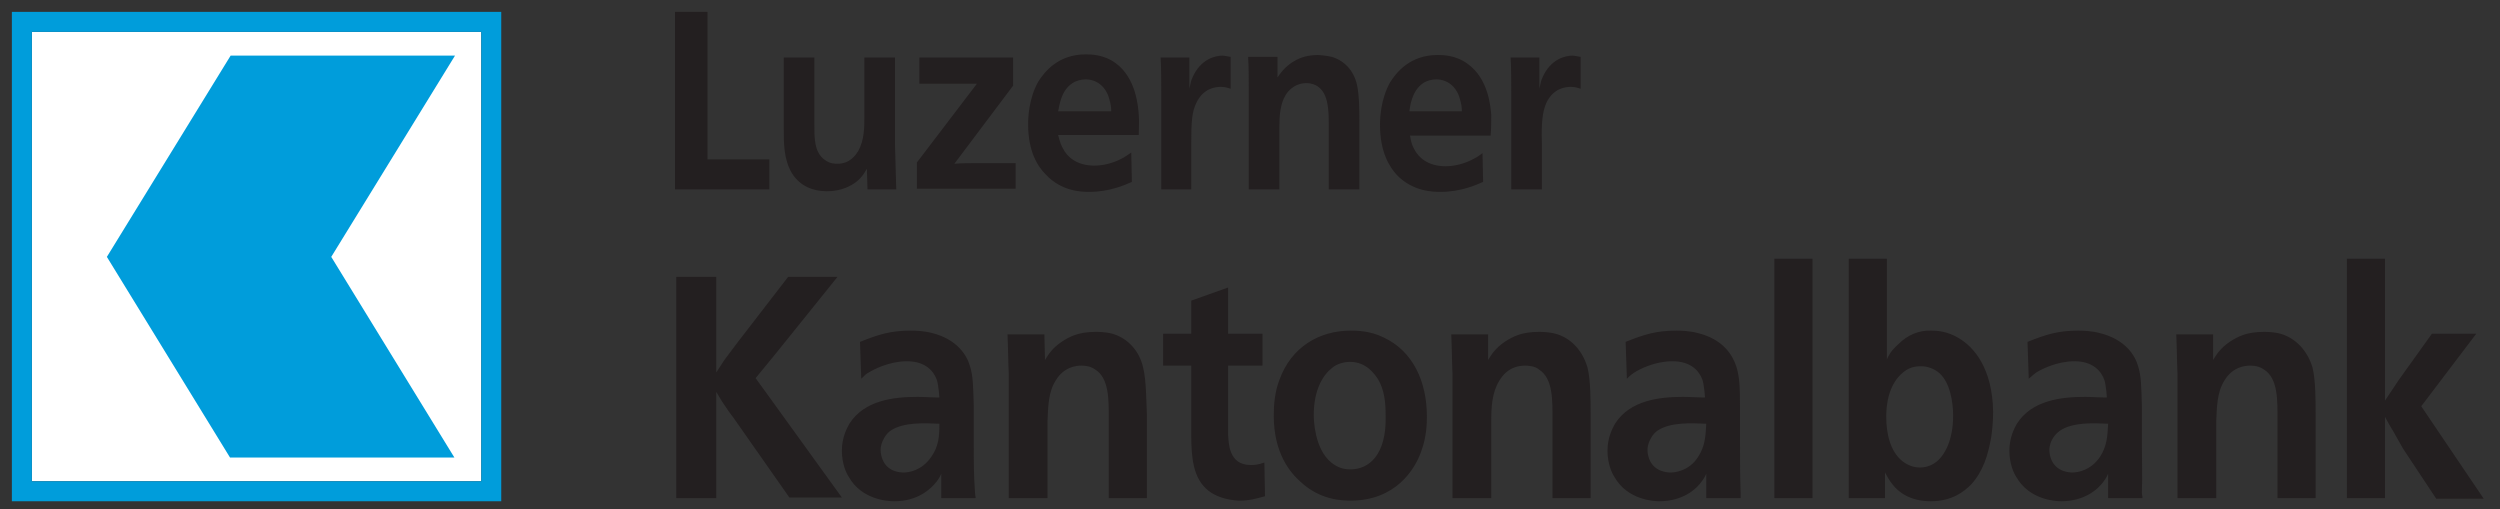
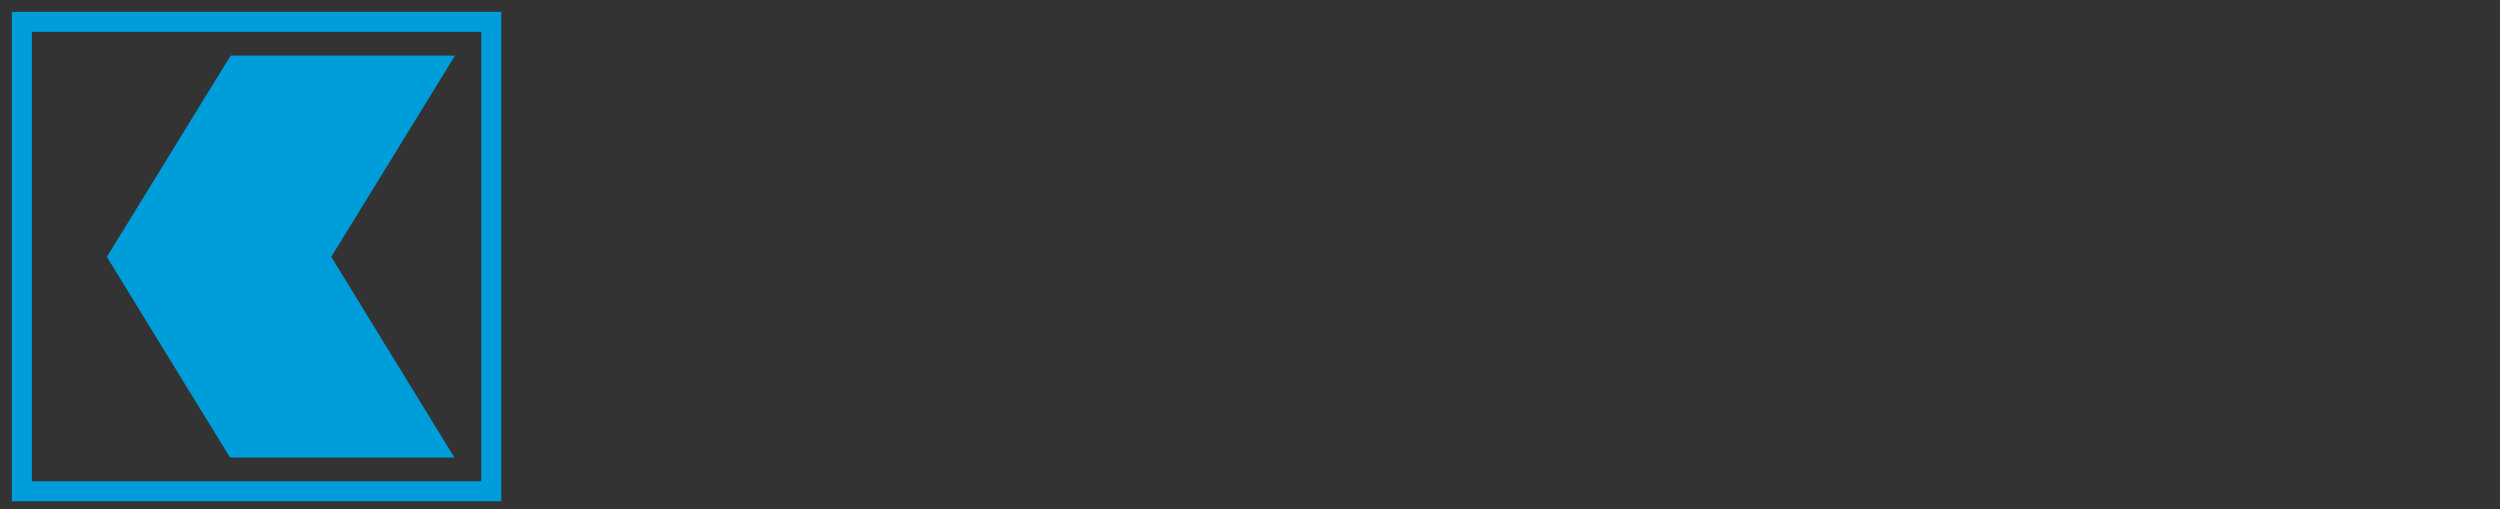
<svg xmlns="http://www.w3.org/2000/svg" version="1.1" id="luzerner_kantonalbank" x="0px" y="0px" viewBox="0 0 400 81.5" enable-background="new 0 0 400 81.5" xml:space="preserve">
  <rect x="0" y="0" width="400" height="81.5" fill="#333333" stroke="none" />
-   <rect id="color_white" x="5.1" y="5.1" fill="#FFFFFF" width="71.9" height="71.9" />
  <path id="color_blue" fill="#009DDB" d="M1.9,1.9v78.3h78.3V1.9H1.9z M77,77H5.1V5.1H77V77z M72.7,73.2L53,41.1L72.8,8.9H36.9  L17.1,41.1l19.7,32.1H72.7z" />
-   <path id="color_black" fill="#231F20" d="M123.1,25.5h-9.9V1.9H108v28.4h15.1V25.5z M132.3,30.6c2.4,0,3.9-0.9,4.7-1.5  c1-0.8,1.4-1.6,1.7-2.1l0.1,3.3h4.6l-0.2-7.1v-14h-4.9v9.3c0,1.9,0,3.9-1,5.7c-0.4,0.6-1.3,2-3.3,2c-0.4,0-1.2,0-2-0.6  c-1.8-1.2-1.7-3.8-1.7-5.8V9.2h-4.9v11.3c0,2.5,0,5,1.3,7.2C128,29.8,130.1,30.6,132.3,30.6z M162.6,26.1h-6.3c-1.2,0-2.4,0-3.6,0.1  l9.4-12.5V9.2h-15v4.2h9.2l-9.6,12.6v4.2h15.8V26.1z M174.3,30.7c3.2,0,5.7-1.1,6.8-1.6l-0.1-4.7c-0.4,0.3-0.9,0.6-1.2,0.8  c-0.7,0.4-2.5,1.3-4.7,1.3c-2.9,0-4.4-1.5-5-2.7c-0.3-0.5-0.5-1-0.8-2.2h12.9c0-1.1,0.1-2.2,0-3.3c-0.1-1.2-0.4-5.8-3.7-8.2  c-1.9-1.4-4-1.4-4.8-1.4c-4.4,0-6.6,2.8-7.6,4.4c-1.5,2.7-1.6,5.7-1.6,6.8c0,4.3,1.5,6.7,2.8,8C169.9,30.7,173.2,30.7,174.3,30.7z   M171.6,13.3c0.6-0.4,1.4-0.6,2.1-0.6c1.8,0,3.3,1.2,3.8,3.2c0.2,0.7,0.3,1.2,0.3,1.9l-8.5,0C169.5,17.2,169.6,14.6,171.6,13.3z   M190.6,30.3v-7.4c0-3.3,0.1-5,0.8-6.4c1.1-2.4,3.1-2.6,3.9-2.6c0.9,0,1.2,0.2,1.6,0.3V9.1c-0.7-0.1-1-0.2-1.3-0.2  c-1.1,0-3.5,0.5-4.8,3.5c-0.2,0.4-0.3,0.8-0.5,1.8v-5h-4.6c0.1,1.8,0.1,3.7,0.1,5.5v15.6H190.6z M199.7,30.3h5v-9.9  c0-1.8,0.1-3.7,1-5.2c1.1-1.7,2.6-1.9,3.3-1.9c0.9,0,1.5,0.3,1.8,0.5c1.8,1.2,1.8,4,1.8,6.3v10.2h4.9V19.5c0-1.6,0-4.3-0.4-6  c-0.5-2.2-2-3.8-4-4.4c-0.9-0.2-1.9-0.3-2.2-0.3c-2.2,0-3.4,0.7-4.2,1.2c-1.3,0.9-1.9,1.8-2.3,2.4l0-3.3h-4.7  c0.1,1.7,0.1,3.4,0.1,5.1V30.3z M237.2,24.5c-0.4,0.3-0.8,0.6-1.2,0.8c-0.7,0.4-2.5,1.3-4.7,1.3c-2.9,0-4.4-1.5-5-2.7  c-0.3-0.5-0.5-1-0.7-2.2h12.9c0.1-1.1,0.1-2.2,0.1-3.3c-0.1-1.2-0.4-5.8-3.8-8.2c-1.9-1.4-4-1.4-4.8-1.4c-4.4,0-6.6,2.8-7.6,4.4  c-1.5,2.7-1.6,5.7-1.6,6.8c0,4.3,1.5,6.7,2.7,8c2.6,2.7,5.9,2.7,7,2.7c3.2,0,5.7-1.1,6.8-1.6L237.2,24.5z M227.7,13.3  c0.6-0.4,1.4-0.6,2.1-0.6c1.8,0,3.3,1.2,3.8,3.2c0.2,0.7,0.3,1.2,0.3,1.9l-8.4,0C225.6,17.2,225.8,14.6,227.7,13.3z M241.8,30.3h4.9  v-7.4c-0.1-3.3,0.1-5,0.7-6.4c1.1-2.4,3.1-2.6,3.9-2.6c0.9,0,1.2,0.2,1.6,0.3V9.1c-0.7-0.1-1-0.2-1.3-0.2c-1.1,0-3.5,0.5-4.8,3.5  c-0.2,0.4-0.3,0.8-0.5,1.8v-5h-4.6c0.1,1.8,0.1,3.7,0.1,5.5V30.3z M124.1,56.6l9.9-12.3h-7.9L118,54.8c-0.7,0.9-1.4,1.9-2.1,2.8  l-1.3,2V44.3h-6.4v35.4h6.4V62.7l0.9,1.5c0.6,0.9,1.2,1.8,1.9,2.7l8.9,12.7h8.4l-13.8-19.1L124.1,56.6z M155.8,71.1v-6.2  c-0.1-3.2-0.1-4.7-0.6-6.3c-0.5-1.8-2.1-4.3-6-5.3c-1.5-0.4-2.9-0.4-3.5-0.4c-3.2,0-5.1,0.6-8.1,1.8l0.2,5.9c0.6-0.6,0.8-0.8,1.2-1  c0.8-0.5,3.3-1.8,6.1-1.8c3,0,4.3,1.6,4.8,3c0.3,1,0.4,2.8,0.4,2.8c-1.2,0-2.3-0.1-3.5-0.1c-3.7,0-8.5,0.5-10.9,4.3  c-0.4,0.7-1.2,2.2-1.2,4.3c0,2.1,0.7,3.6,1.1,4.2c2.1,3.7,6.3,3.9,7.3,3.9c3.7,0,5.8-1.9,6.8-3.2c0.2-0.3,0.4-0.5,0.7-1.2v3.9h5.5  c0-0.3-0.1-0.6-0.1-0.9C155.8,76.2,155.8,73.7,155.8,71.1z M149,73.1c-1.5,2.2-3.6,2.5-4.4,2.5c-0.6,0-2.6-0.1-3.4-2.1  c-0.2-0.5-0.3-1-0.3-1.5c0-0.8,0.3-1.4,0.4-1.6c0.2-0.4,0.5-1,1.2-1.5c2.1-1.4,5.5-1.2,7.8-1.1C150.3,69.8,150.2,71.4,149,73.1z   M178,53.4c-1.1-0.3-2.3-0.3-2.7-0.3c-2.8,0-4.2,0.8-5.3,1.5c-1.7,1.1-2.3,2.2-2.8,3l-0.1-4.1h-5.9c0.1,2.1,0.1,4.2,0.2,6.3v19.9  h6.2V67.4c0.1-2.2,0.1-4.6,1.3-6.5c1.3-2.2,3.3-2.4,4.1-2.4c1.1,0,1.8,0.3,2.2,0.6c2.3,1.4,2.2,5,2.2,7.9v12.7h6.1V66.2  c-0.1-2.1-0.1-5.4-0.6-7.4C182.3,56.1,180.4,54.1,178,53.4z M200.1,74.4c-3.6,0-3.5-3.7-3.6-4.8V58.5h5.5v-5.1h-5.5v-7.4l-5.9,2.1  v5.3h-4.5v5.1h4.5v10c0,3-0.1,7,2,9.3c1.9,2.2,5.3,2.3,5.8,2.3c1.5,0,2.5-0.3,4-0.7l-0.1-5.4C201.2,74.4,200.6,74.4,200.1,74.4z   M221.4,54c-2.2-1.1-4.4-1.1-5.3-1.1c-5,0-9.5,2.6-11.4,7.9c-0.7,1.8-0.9,3.8-0.9,5.7c0,6,2.6,9.1,4.3,10.6c3.1,2.9,6.6,3,8,3  c7.2,0,10.3-5,11.3-7.9c0.9-2.4,0.9-4.7,0.9-5.6C228.3,61.1,226.1,56.2,221.4,54z M216.1,75.1c-1.2,0-2.1-0.3-3.1-1.1  c-2.7-2.2-2.8-6.9-2.8-7.6c0-4.2,1.6-6.5,2.9-7.5c0.4-0.4,1.5-1,2.9-1c2.6,0,3.9,1.9,4.5,2.8c1,1.7,1.2,3.7,1.2,5.7  C221.9,72.8,219,75.1,216.1,75.1z M248.9,53.4c-1.1-0.3-2.3-0.3-2.7-0.3c-2.8,0-4.2,0.8-5.3,1.5c-1.7,1.1-2.3,2.2-2.8,3l0-4.1h-5.9  c0.1,2.1,0.1,4.2,0.2,6.3v19.9h6.2V67.4c0-2.2,0.1-4.6,1.3-6.5c1.3-2.2,3.2-2.4,4.1-2.4c1.1,0,1.9,0.3,2.2,0.6  c2.3,1.4,2.2,5,2.2,7.9v12.7h6.1V66.2c0-2.1,0-5.4-0.5-7.4C253.2,56.1,251.4,54.1,248.9,53.4z M278.4,71.1v-6.2  c0-3.2-0.1-4.7-0.6-6.3c-0.6-1.8-2.1-4.3-6.1-5.3c-1.5-0.4-2.9-0.4-3.5-0.4c-3.2,0-5.1,0.6-8.1,1.8l0.2,5.9c0.6-0.6,0.9-0.8,1.2-1  c0.8-0.5,3.2-1.8,6.1-1.8c3,0,4.3,1.6,4.8,3c0.3,1,0.4,2.8,0.4,2.8c-1.2,0-2.3-0.1-3.5-0.1c-3.7,0-8.5,0.5-10.9,4.3  c-0.4,0.7-1.2,2.2-1.2,4.3c0,2.1,0.7,3.6,1.1,4.2c2.1,3.7,6.3,3.9,7.2,3.9c3.7,0,5.9-1.9,6.8-3.2c0.2-0.3,0.4-0.5,0.7-1.2v3.9h5.5  c0-0.3,0-0.6,0-0.9C278.4,76.2,278.4,73.7,278.4,71.1z M271.7,73.1c-1.4,2.2-3.6,2.5-4.4,2.5c-0.5,0-2.6-0.1-3.4-2.1  c-0.2-0.5-0.3-1-0.3-1.5c0-0.8,0.3-1.4,0.4-1.6c0.2-0.4,0.5-1,1.2-1.5c2.1-1.4,5.5-1.2,7.8-1.1C272.9,69.8,272.8,71.4,271.7,73.1z   M283.9,79.7h6.1V41.4h-6.1V79.7z M313.4,54.1c-1.8-1.1-3.5-1.2-4.3-1.2c-2.1-0.1-3.9,0.7-5.4,2.2c-1.1,1-1.5,1.7-1.8,2.4V41.4h-6.1  v38.3h5.8v-4.1c0.4,0.7,0.7,1.3,1.2,1.9c0.9,1.2,2.8,2.7,6.1,2.7c3.5,0,5.4-1.6,6.5-2.7c1.9-2.1,2.7-4.7,3.2-7.6  c0.1-0.7,0.3-2.2,0.3-4C318.8,58.9,315.8,55.5,313.4,54.1z M309.8,73.9c-1,0.8-2.1,0.9-2.6,0.9c-0.6,0-1.6-0.1-2.8-1  c-2-1.6-2.6-4.5-2.6-7.1c0-4.1,1.5-6.2,2.8-7.2c1.1-0.9,2.3-0.9,2.8-0.9c1,0,2.1,0.4,2.9,1.1c1.7,1.5,2.2,4.6,2.2,6.8  C312.5,70.5,311.1,72.9,309.8,73.9z M342.7,71.1v-6.2c-0.1-3.2-0.1-4.7-0.6-6.3c-0.5-1.8-2.1-4.3-6.1-5.3c-1.5-0.4-2.9-0.4-3.5-0.4  c-3.2,0-5.1,0.6-8.1,1.8l0.2,5.9c0.7-0.6,0.9-0.8,1.2-1c0.8-0.5,3.3-1.8,6.1-1.8c3,0,4.3,1.6,4.8,3c0.3,1,0.4,2.8,0.4,2.8  c-1.2,0-2.4-0.1-3.5-0.1c-3.7,0-8.5,0.5-10.9,4.3c-0.4,0.7-1.2,2.2-1.2,4.3c0,2.1,0.7,3.6,1.1,4.2c2.1,3.7,6.3,3.9,7.2,3.9  c3.7,0,5.9-1.9,6.8-3.2c0.2-0.3,0.4-0.5,0.7-1.2v3.9h5.5c0-0.3-0.1-0.6-0.1-0.9C342.8,76.2,342.7,73.7,342.7,71.1z M336,73.1  c-1.5,2.2-3.6,2.5-4.4,2.5c-0.5,0-2.6-0.1-3.4-2.1c-0.2-0.5-0.3-1-0.3-1.5c0-0.8,0.3-1.4,0.4-1.6c0.2-0.4,0.6-1,1.3-1.5  c2.1-1.4,5.5-1.2,7.7-1.1C337.2,69.8,337.1,71.4,336,73.1z M364.9,53.4c-1.1-0.3-2.3-0.3-2.7-0.3c-2.8,0-4.2,0.8-5.3,1.5  c-1.7,1.1-2.3,2.2-2.8,3l0-4.1h-5.9c0.1,2.1,0.1,4.2,0.2,6.3v19.9h6.2V67.4c0.1-2.2,0.1-4.6,1.3-6.5c1.3-2.2,3.3-2.4,4.1-2.4  c1.1,0,1.8,0.3,2.2,0.6c2.3,1.4,2.2,5,2.2,7.9v12.7h6.1V66.2c0-2.1,0-5.4-0.5-7.4C369.2,56.1,367.3,54.1,364.9,53.4z M387.4,65  l8.8-11.6h-7.1l-5.3,7.4c-0.7,1.1-1.5,2.2-2.2,3.3V41.4h-6.1v38.3h6.1v-13c0.4,0.7,0.8,1.5,1.2,2.1c0.6,1,1.1,2,1.7,3l5.3,8h7.6  L387.4,65z" />
</svg>